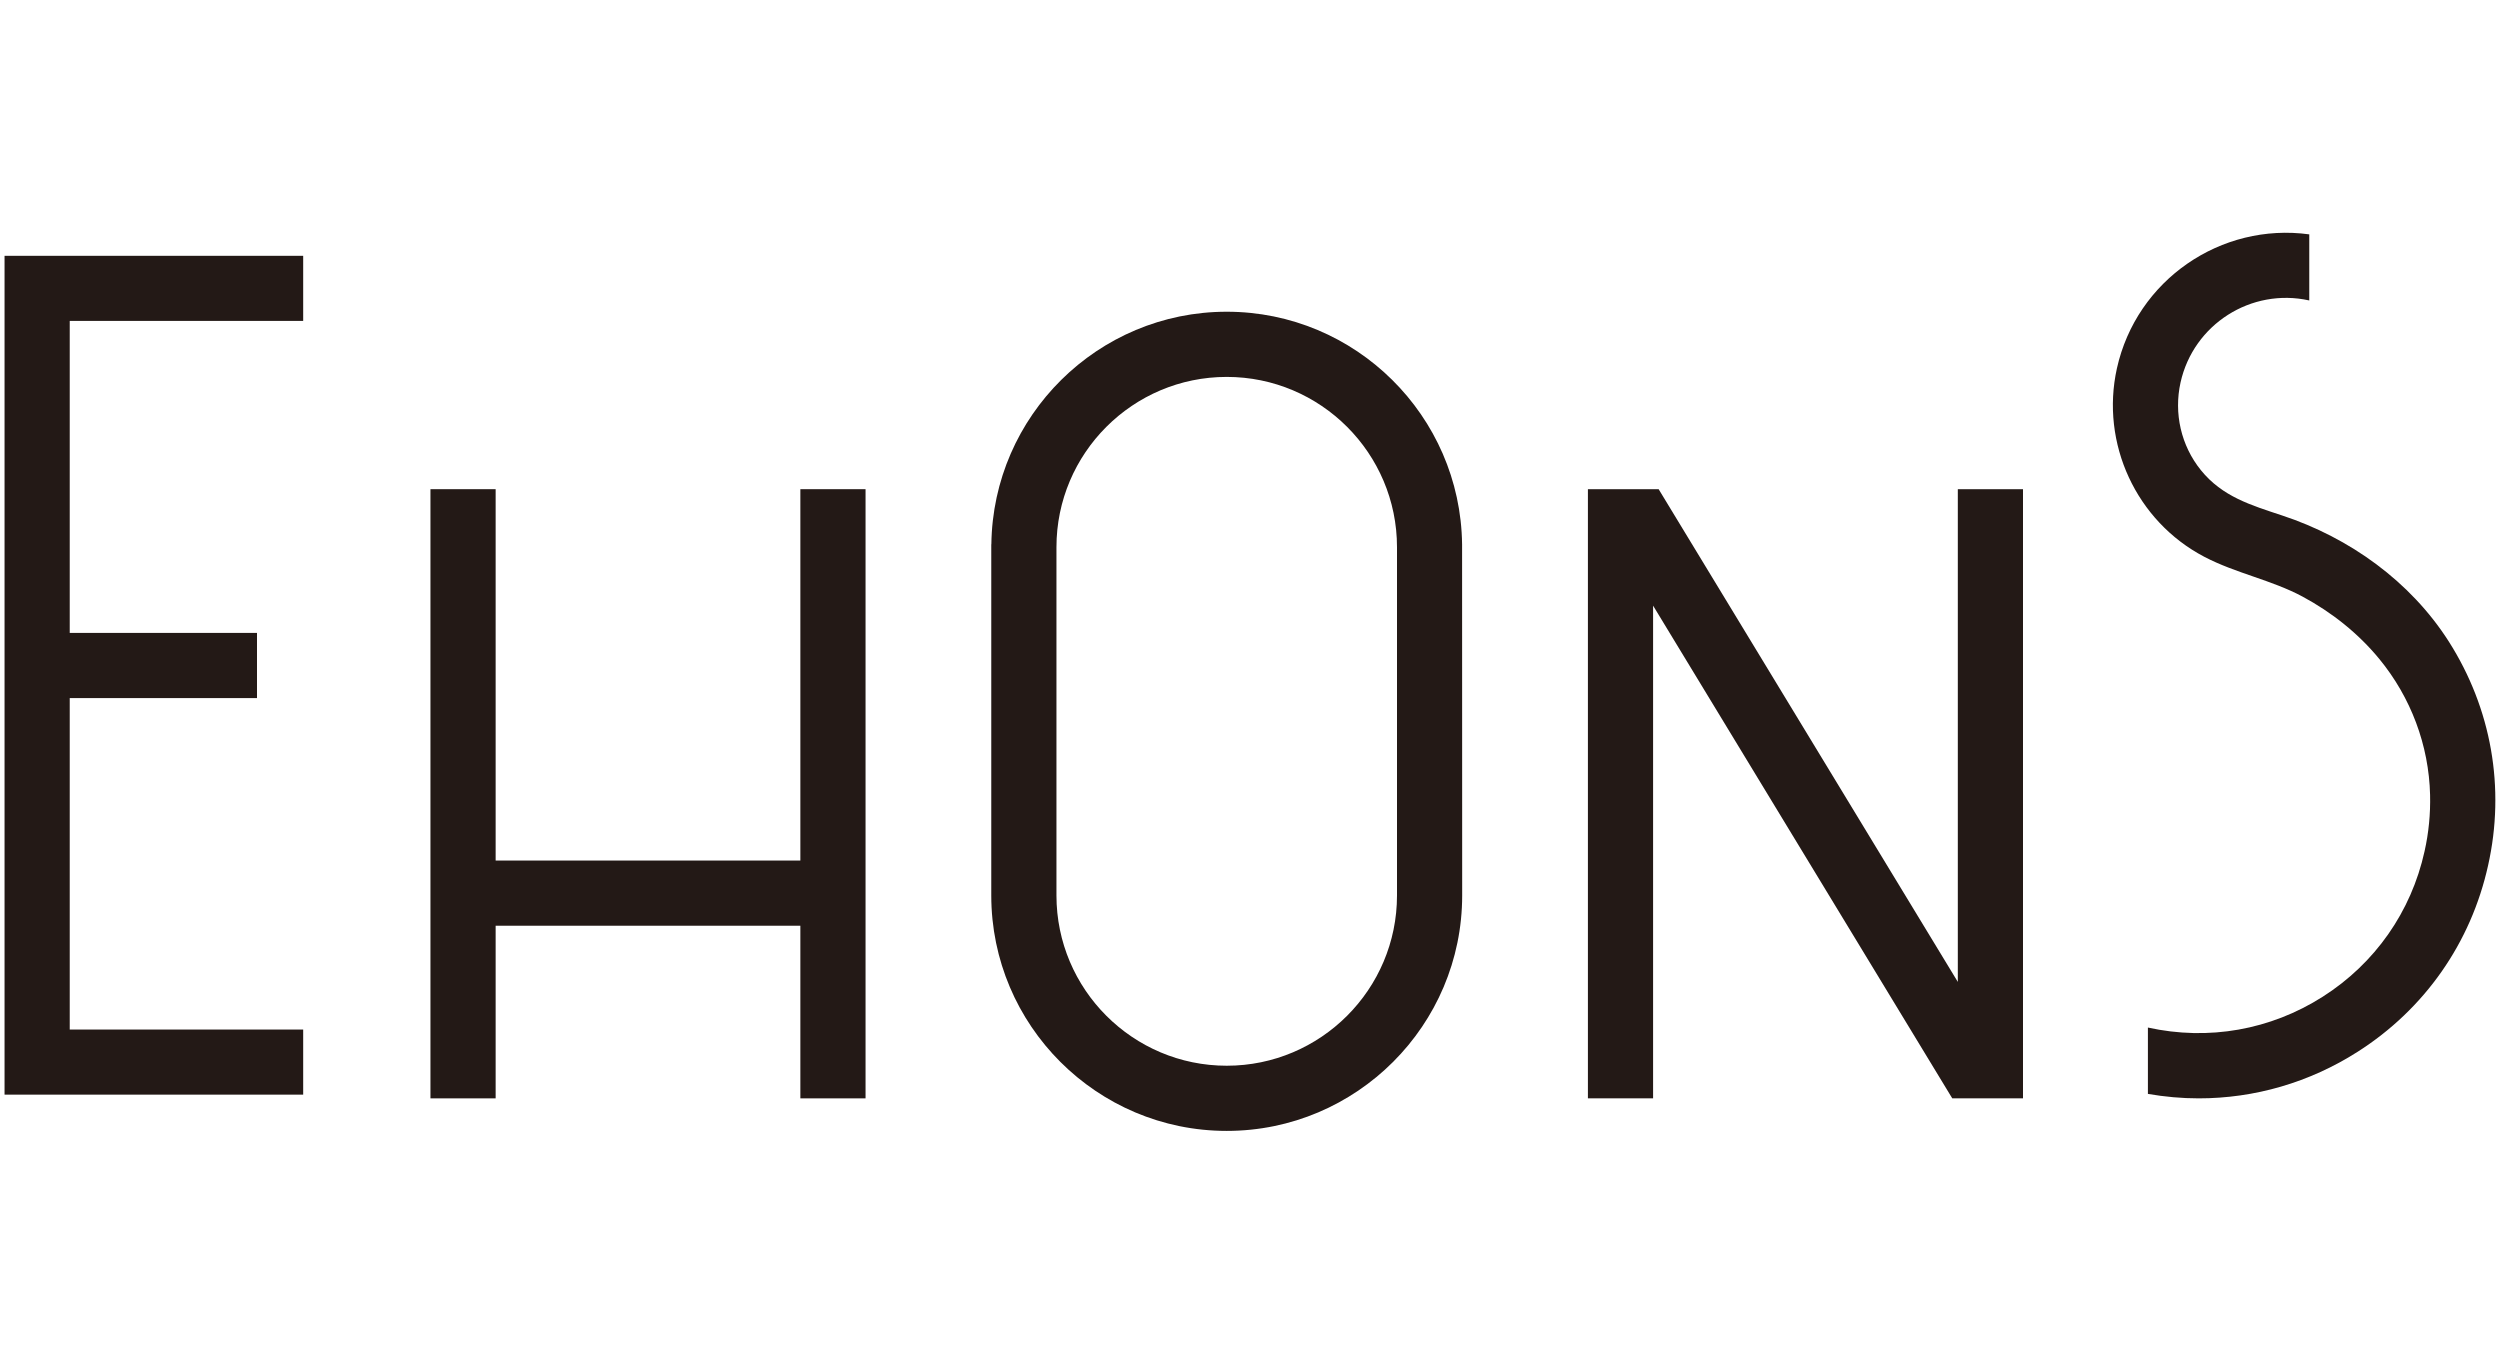
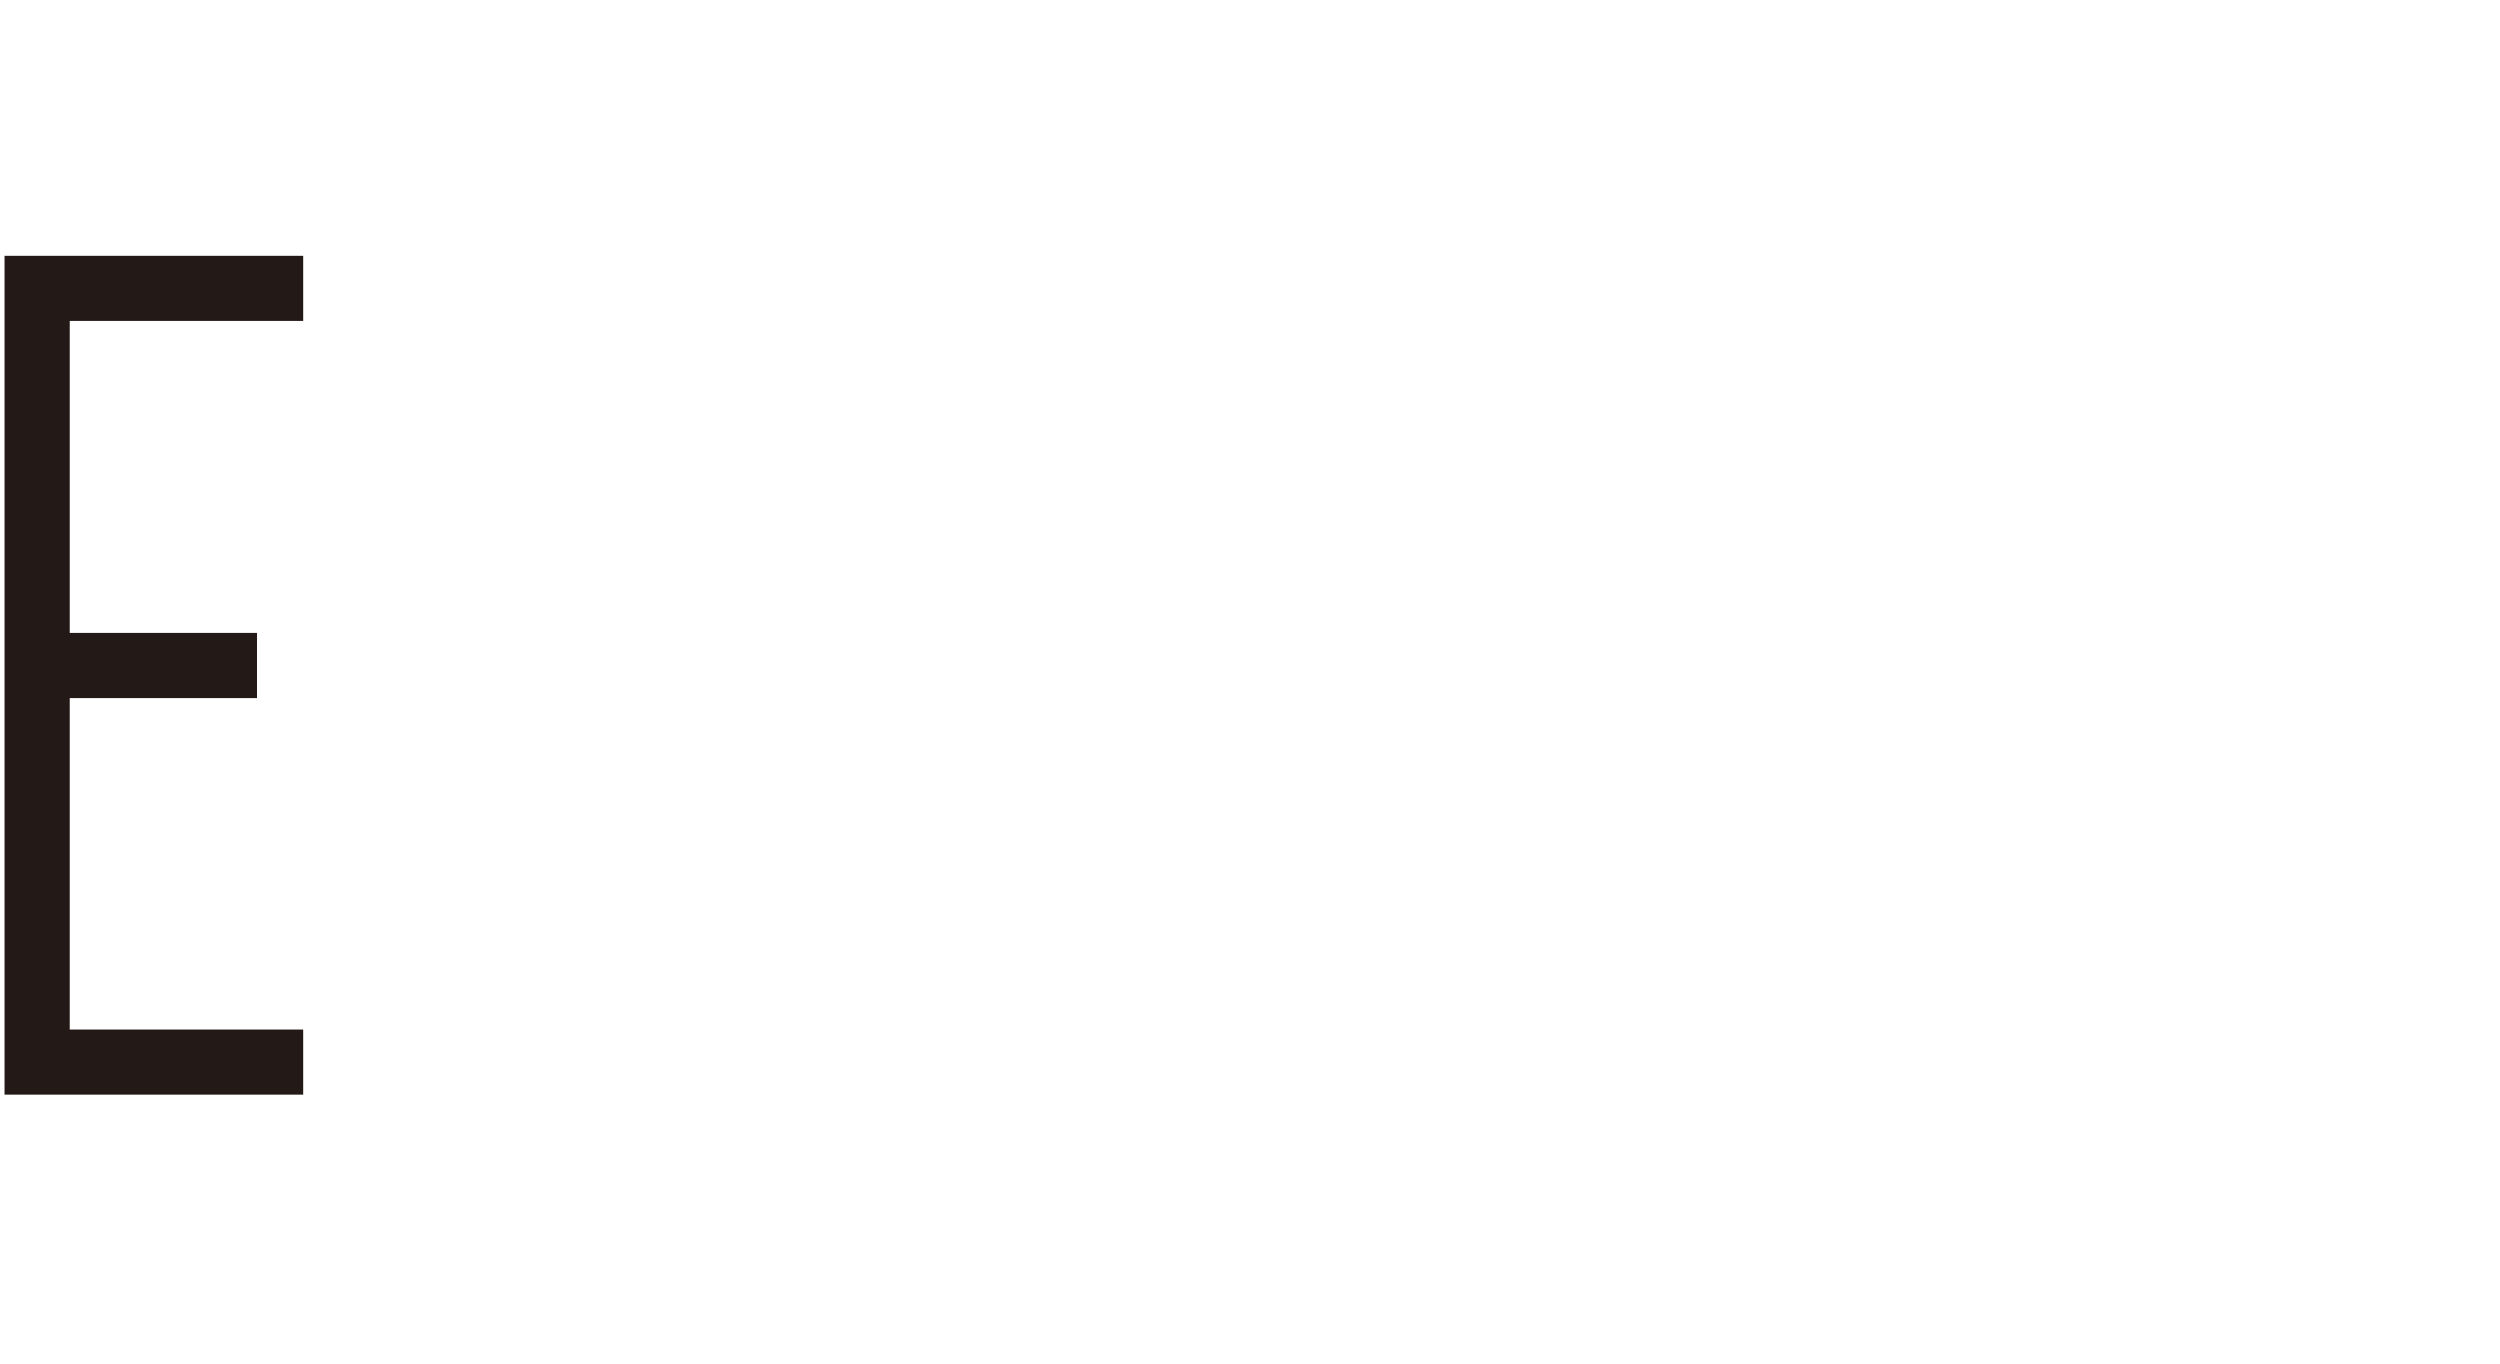
<svg xmlns="http://www.w3.org/2000/svg" version="1.1" id="Layer_1" x="0px" y="0px" viewBox="0 0 275 150" style="enable-background:new 0 0 275 150;" xml:space="preserve">
  <style type="text/css">
	.st0{fill:#231916;}
</style>
  <g>
    <g>
      <polygon class="st0" points="33.35,35.3 33.35,28.14 0.5,28.14 0.5,120.41 33.35,120.41 33.35,113.25 7.67,113.25 7.67,76.79     28.27,76.79 28.27,69.62 7.67,69.62 7.67,35.3   " />
-       <polygon class="st0" points="88.04,53.81 88.04,94.66 54.52,94.66 54.52,53.81 47.35,53.81 47.35,120.82 54.52,120.82     54.52,101.83 88.04,101.83 88.04,120.82 95.21,120.82 95.21,53.81   " />
-       <path class="st0" d="M160.83,59.88c-0.17-14.14-11.72-25.59-25.89-25.59s-25.72,11.45-25.89,25.59h-0.01V98.5    c0,14.28,11.62,25.9,25.9,25.9c14.28,0,25.9-11.62,25.9-25.9L160.83,59.88L160.83,59.88z M153.67,98.5    c0,10.33-8.4,18.73-18.73,18.73c-10.33,0-18.73-8.4-18.73-18.73V60.19c0-10.33,8.4-18.73,18.73-18.73    c10.33,0,18.73,8.4,18.73,18.73V98.5z" />
-       <polygon class="st0" points="222.53,120.82 222.53,53.81 215.36,53.81 215.36,108.01 182.45,53.81 174.67,53.81 174.67,120.82     181.84,120.82 181.84,66.62 214.75,120.82   " />
-       <path class="st0" d="M269.37,70.57c-4.22-6.62-10.93-11.43-18.34-13.87c-3.41-1.13-6.57-2.06-8.93-4.98    c-2.19-2.71-2.99-6.26-2.24-9.65c1.42-6.39,7.77-10.44,14.16-9.02v-7.27c-9.71-1.33-19,5.01-21.16,14.74    c-1.83,8.26,2.13,16.8,9.6,20.72c3.49,1.83,7.38,2.54,10.83,4.39c3.21,1.73,6.11,4.03,8.43,6.85c3.47,4.22,5.46,9.49,5.59,14.96    c0.05,2.08-0.15,4.17-0.61,6.21c-1.47,6.65-5.45,12.33-11.2,15.99c-5.75,3.66-12.57,4.86-19.23,3.39v7.3    c1.86,0.32,3.73,0.49,5.59,0.49c6.15,0,12.18-1.74,17.49-5.13c7.36-4.69,12.45-11.96,14.34-20.49    C275.6,86.68,274.06,77.94,269.37,70.57z" />
    </g>
  </g>
</svg>